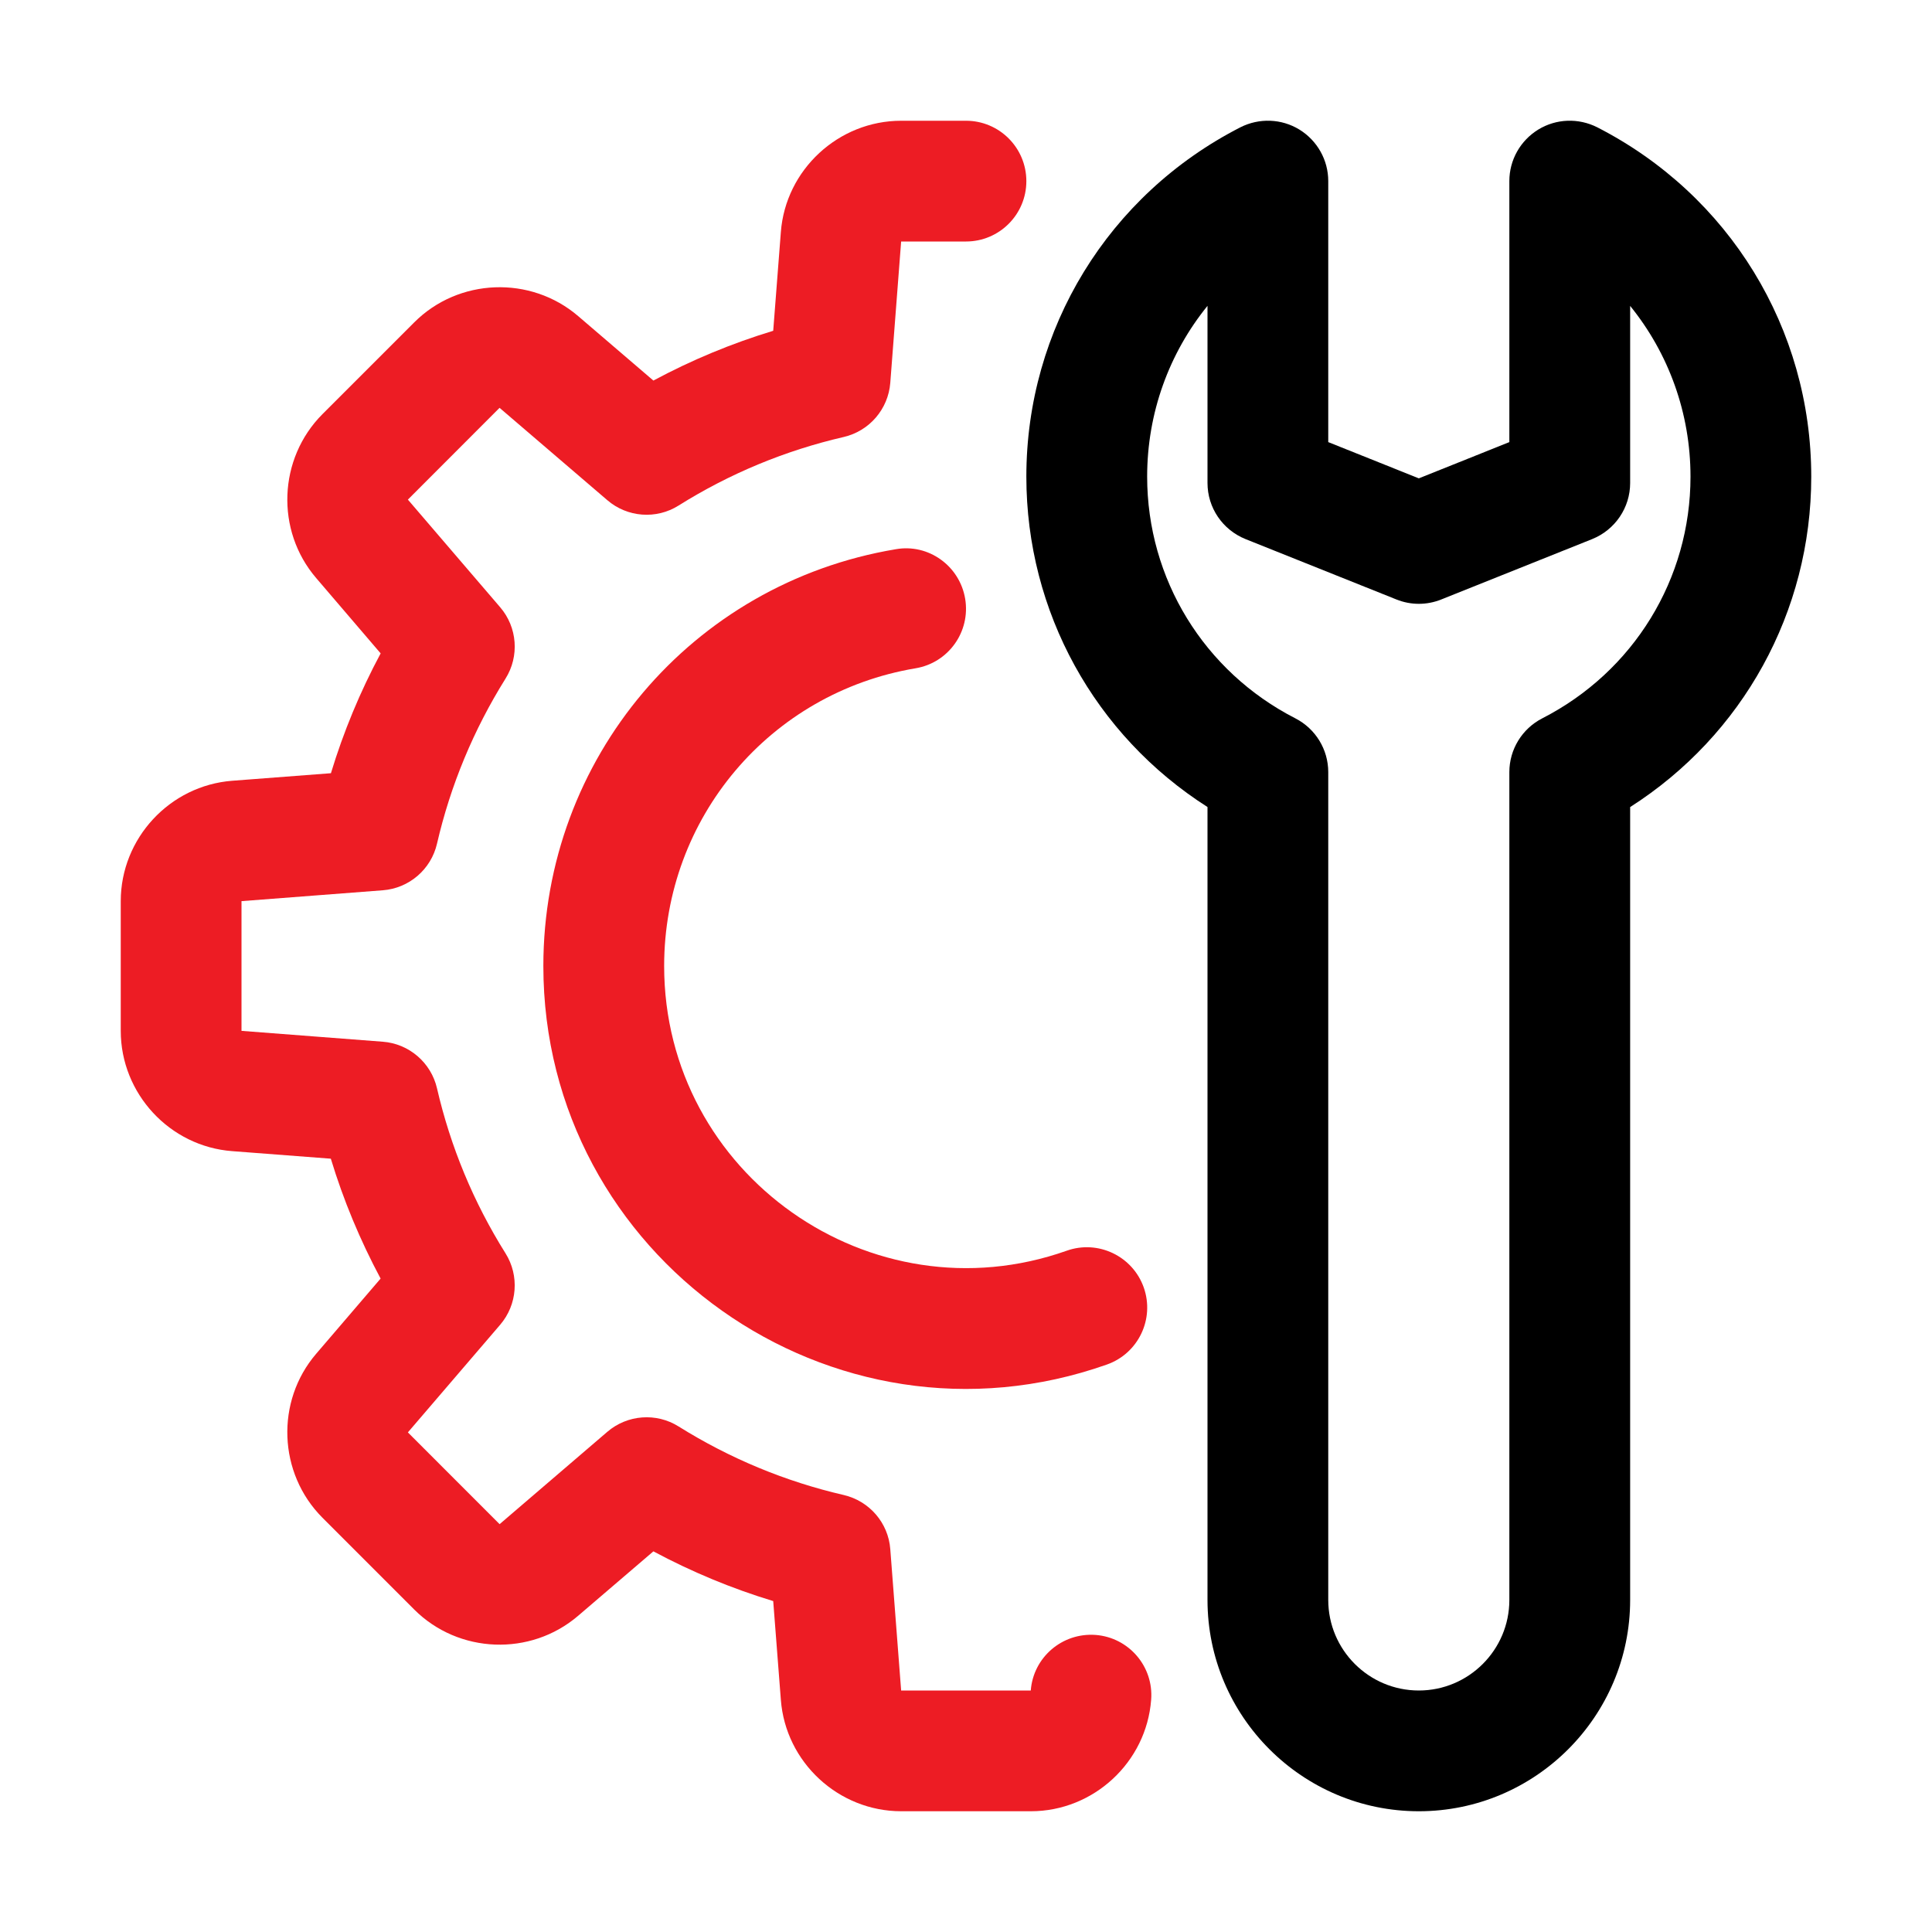
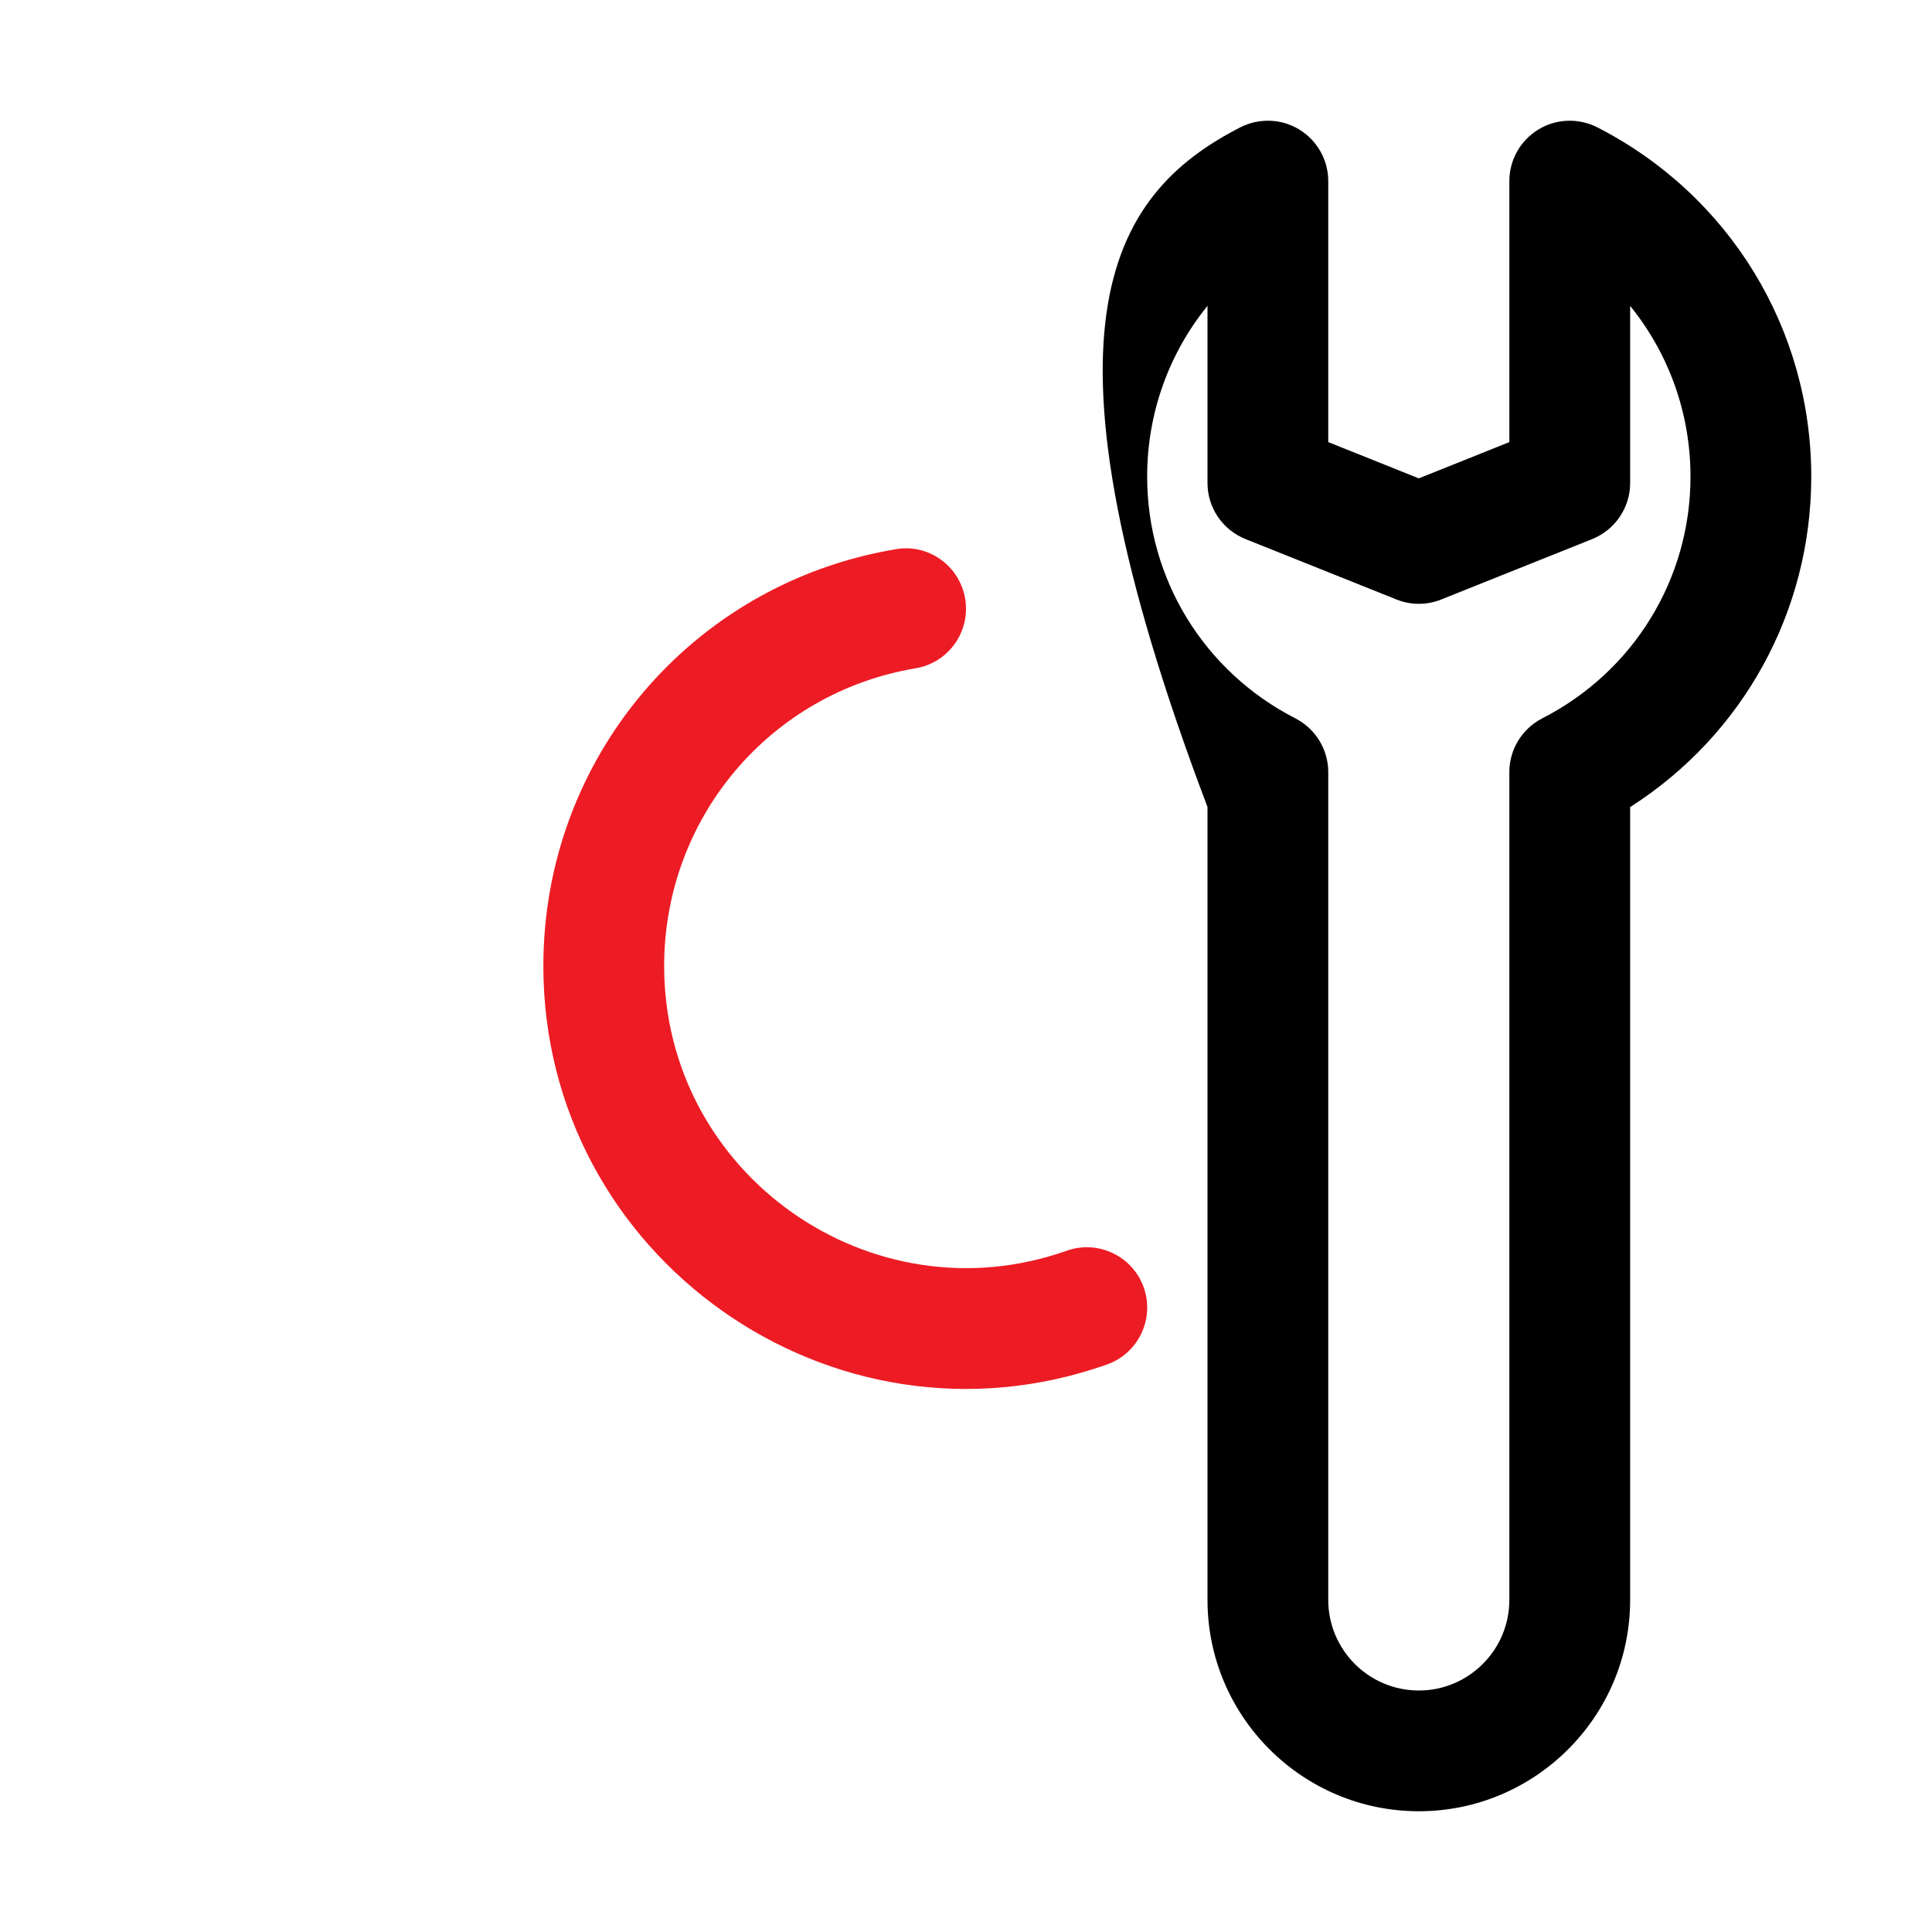
<svg xmlns="http://www.w3.org/2000/svg" width="42" height="42" viewBox="0 0 42 42" fill="none">
-   <path d="M30.844 39.375C28.311 39.375 26.25 37.314 26.25 34.781V17.544C23.802 15.984 22.312 13.3 22.312 10.361C22.312 7.145 24.095 4.237 26.964 2.768C27.372 2.561 27.858 2.578 28.248 2.817C28.637 3.057 28.875 3.479 28.875 3.937V9.611L30.844 10.399L32.812 9.611V3.937C32.812 3.479 33.05 3.057 33.44 2.817C33.83 2.578 34.315 2.561 34.724 2.768C37.593 4.238 39.375 7.145 39.375 10.362C39.375 13.3 37.885 15.984 35.438 17.545V34.781C35.438 37.314 33.377 39.375 30.844 39.375ZM26.25 6.649C25.414 7.679 24.938 8.979 24.938 10.361C24.938 12.584 26.173 14.599 28.161 15.617C28.599 15.842 28.875 16.293 28.875 16.785V34.781C28.875 35.867 29.758 36.75 30.844 36.75C31.929 36.75 32.812 35.867 32.812 34.781V16.785C32.812 16.293 33.088 15.842 33.526 15.617C35.515 14.599 36.75 12.585 36.75 10.362C36.75 8.98 36.274 7.681 35.438 6.65V10.5C35.438 11.037 35.111 11.518 34.613 11.719L31.332 13.032C31.018 13.158 30.671 13.158 30.357 13.032L27.076 11.719C26.577 11.518 26.25 11.037 26.25 10.5V6.649Z" fill="black" />
-   <path d="M22.41 39.375H19.592C18.228 39.375 17.078 38.311 16.975 36.952L16.809 34.806C15.909 34.533 15.037 34.171 14.204 33.725L12.569 35.125C11.533 36.014 9.968 35.952 9.005 34.99L7.01 32.994C6.047 32.03 5.986 30.464 6.874 29.429L8.274 27.795C7.828 26.961 7.465 26.09 7.192 25.189L5.048 25.025C3.689 24.923 2.625 23.773 2.625 22.41V19.59C2.625 18.227 3.689 17.077 5.049 16.973L7.194 16.809C7.467 15.908 7.829 15.036 8.275 14.204L6.874 12.567C5.986 11.533 6.047 9.968 7.011 9.002L9.004 7.009C9.968 6.044 11.534 5.985 12.569 6.872L14.204 8.273C15.037 7.826 15.909 7.464 16.809 7.191L16.975 5.045C17.078 3.689 18.228 2.625 19.59 2.625H21C21.724 2.625 22.312 3.212 22.312 3.938C22.312 4.663 21.724 5.25 21 5.25H19.59L19.354 8.323C19.309 8.895 18.899 9.371 18.341 9.5C17.072 9.793 15.864 10.293 14.752 10.99C14.268 11.295 13.639 11.249 13.202 10.873L10.86 8.866L8.867 10.861L10.874 13.202C11.248 13.638 11.294 14.267 10.99 14.752C10.294 15.866 9.793 17.073 9.5 18.341C9.371 18.9 8.893 19.311 8.321 19.354L5.25 19.59V22.41L8.321 22.646C8.893 22.689 9.371 23.101 9.5 23.659C9.793 24.928 10.293 26.136 10.99 27.247C11.294 27.733 11.247 28.362 10.874 28.798L8.867 31.139L10.861 33.134L13.202 31.127C13.639 30.752 14.268 30.706 14.752 31.01C15.866 31.706 17.073 32.207 18.341 32.5C18.9 32.63 19.311 33.106 19.354 33.677L19.59 36.75H22.408C22.463 36.028 23.092 35.489 23.818 35.542C24.541 35.598 25.082 36.229 25.025 36.952C24.922 38.311 23.772 39.375 22.41 39.375Z" fill="#ED1C24" />
+   <path d="M30.844 39.375C28.311 39.375 26.25 37.314 26.25 34.781V17.544C22.312 7.145 24.095 4.237 26.964 2.768C27.372 2.561 27.858 2.578 28.248 2.817C28.637 3.057 28.875 3.479 28.875 3.937V9.611L30.844 10.399L32.812 9.611V3.937C32.812 3.479 33.05 3.057 33.44 2.817C33.83 2.578 34.315 2.561 34.724 2.768C37.593 4.238 39.375 7.145 39.375 10.362C39.375 13.3 37.885 15.984 35.438 17.545V34.781C35.438 37.314 33.377 39.375 30.844 39.375ZM26.25 6.649C25.414 7.679 24.938 8.979 24.938 10.361C24.938 12.584 26.173 14.599 28.161 15.617C28.599 15.842 28.875 16.293 28.875 16.785V34.781C28.875 35.867 29.758 36.75 30.844 36.75C31.929 36.75 32.812 35.867 32.812 34.781V16.785C32.812 16.293 33.088 15.842 33.526 15.617C35.515 14.599 36.75 12.585 36.75 10.362C36.75 8.98 36.274 7.681 35.438 6.65V10.5C35.438 11.037 35.111 11.518 34.613 11.719L31.332 13.032C31.018 13.158 30.671 13.158 30.357 13.032L27.076 11.719C26.577 11.518 26.25 11.037 26.25 10.5V6.649Z" fill="black" />
  <path d="M11.812 21C11.812 16.493 15.033 12.683 19.471 11.94C20.184 11.812 20.863 12.302 20.982 13.017C21.101 13.733 20.619 14.409 19.904 14.528C16.737 15.06 14.438 17.782 14.438 21C14.438 25.532 18.939 28.693 23.188 27.19C23.868 26.947 24.621 27.304 24.864 27.988C25.105 28.672 24.748 29.421 24.065 29.663C18.089 31.777 11.812 27.321 11.812 21Z" fill="#ED1C24" />
</svg>